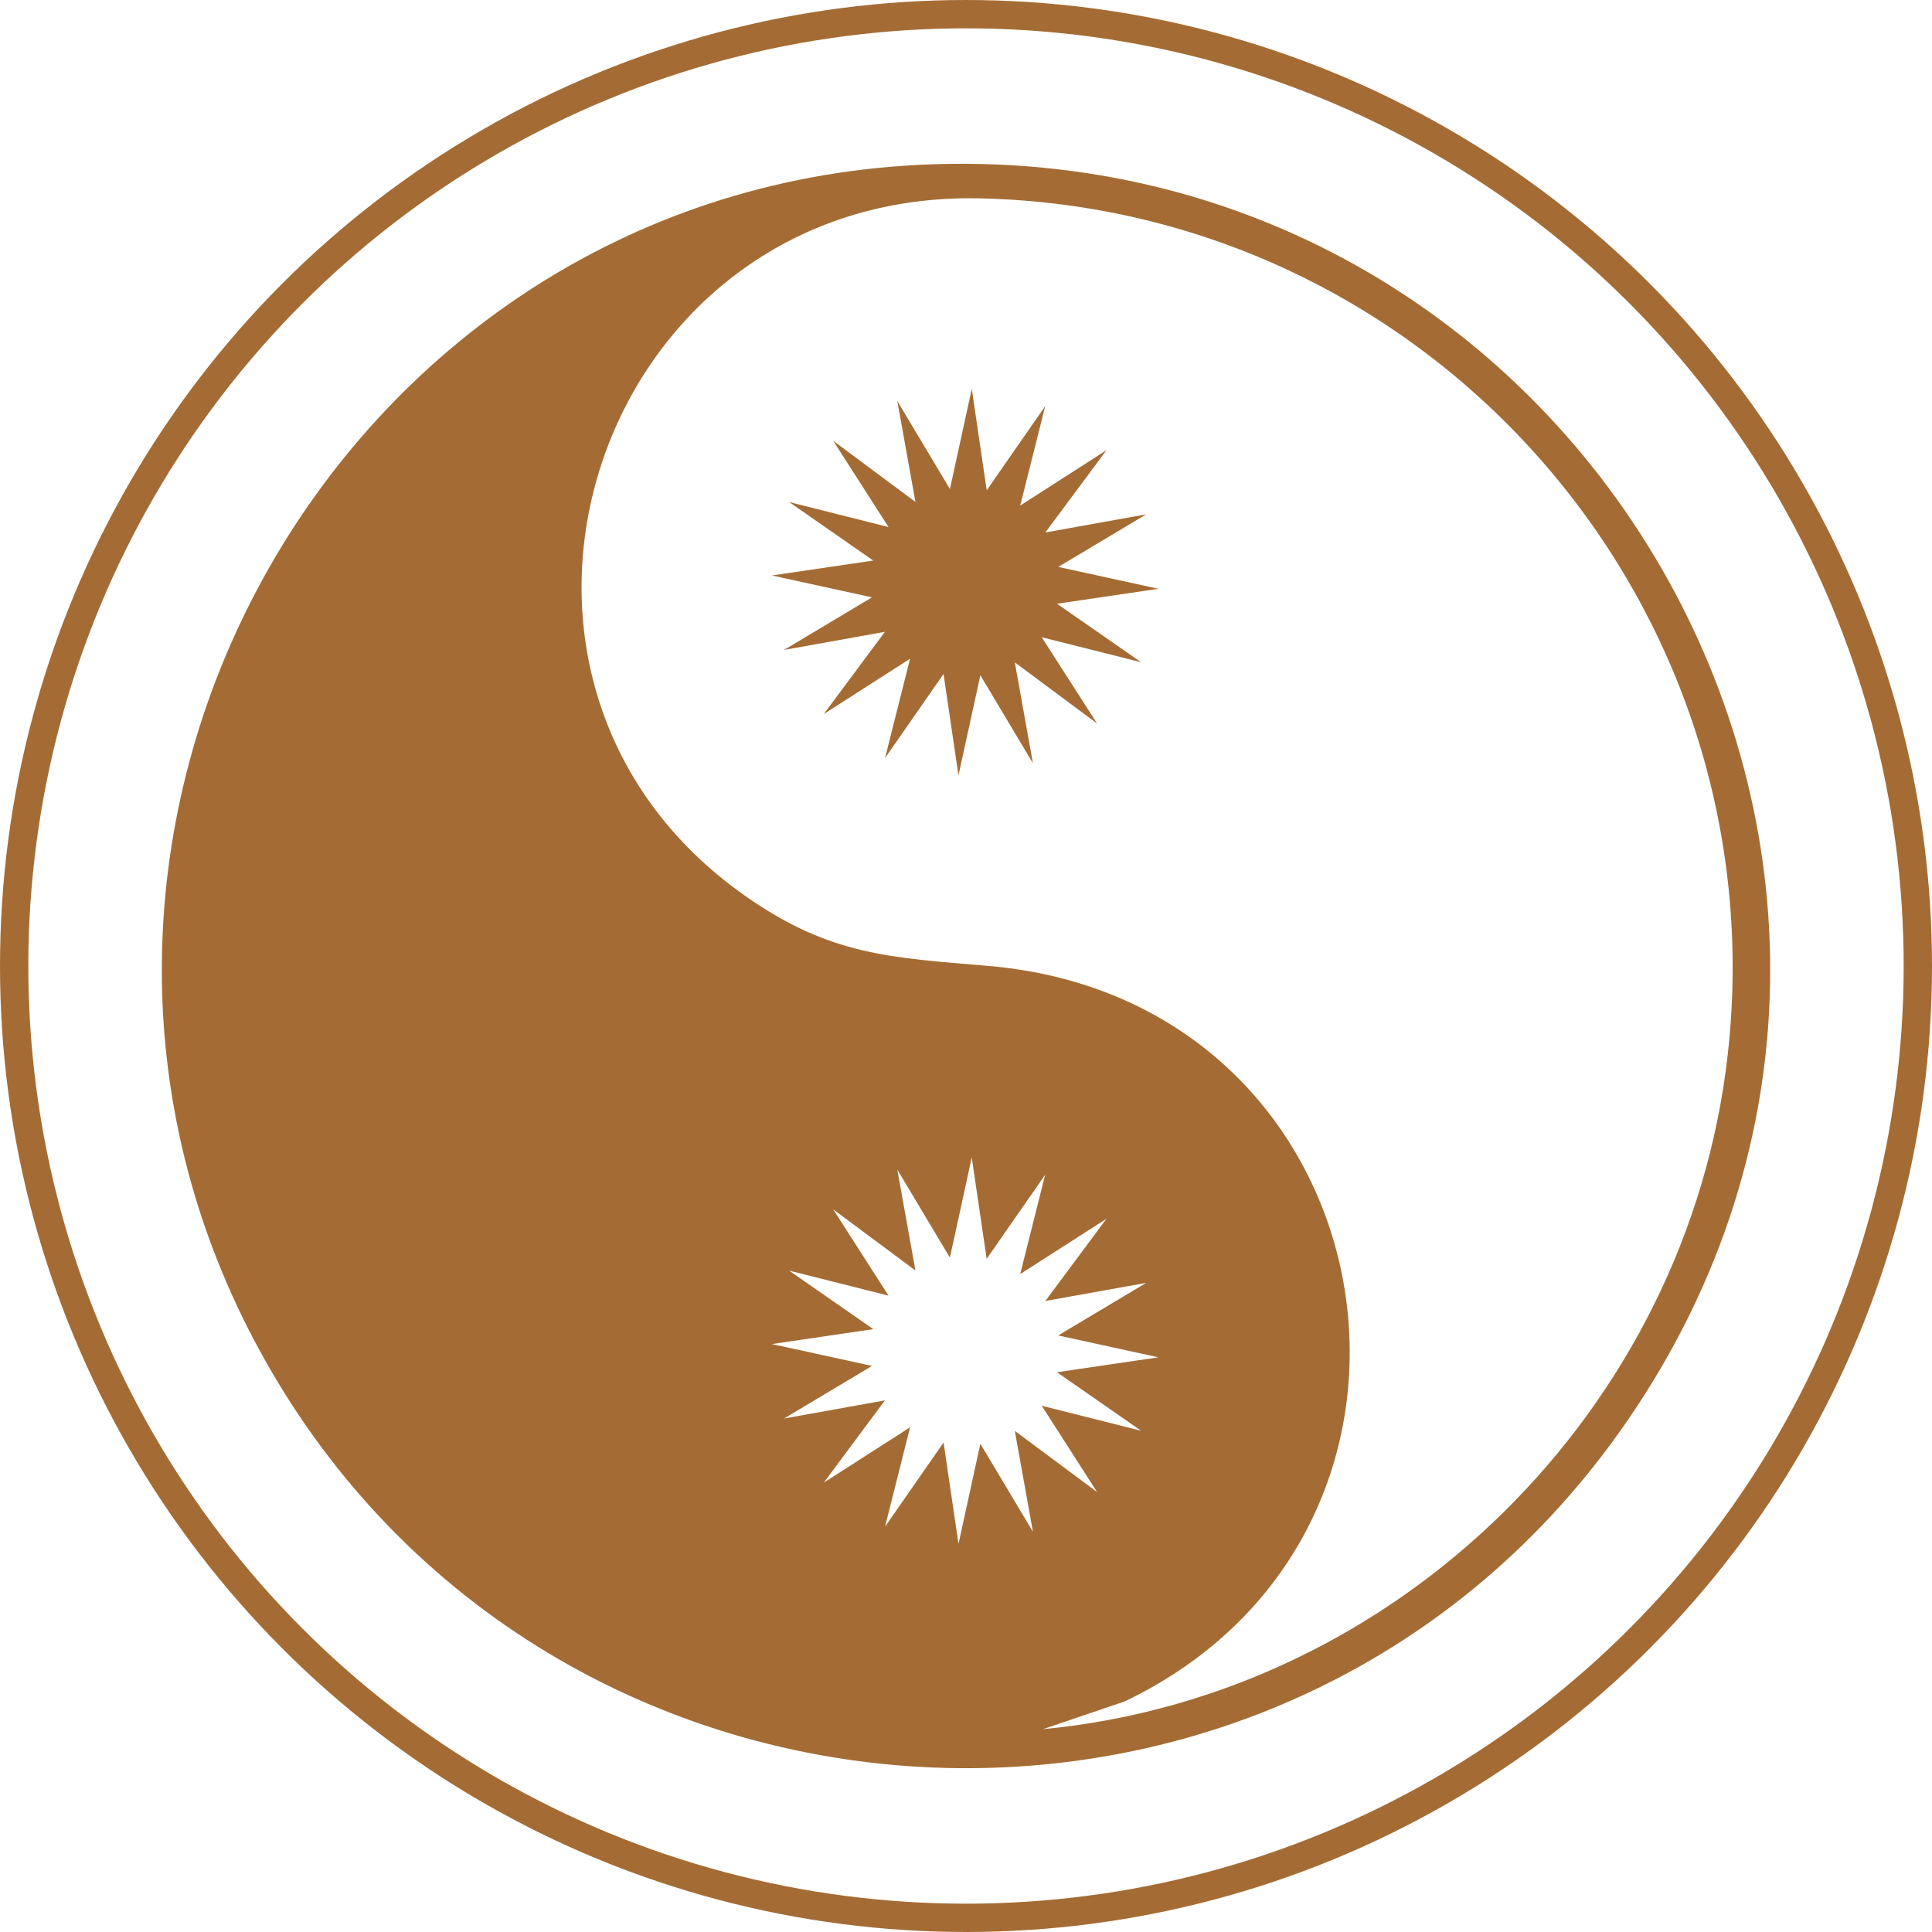
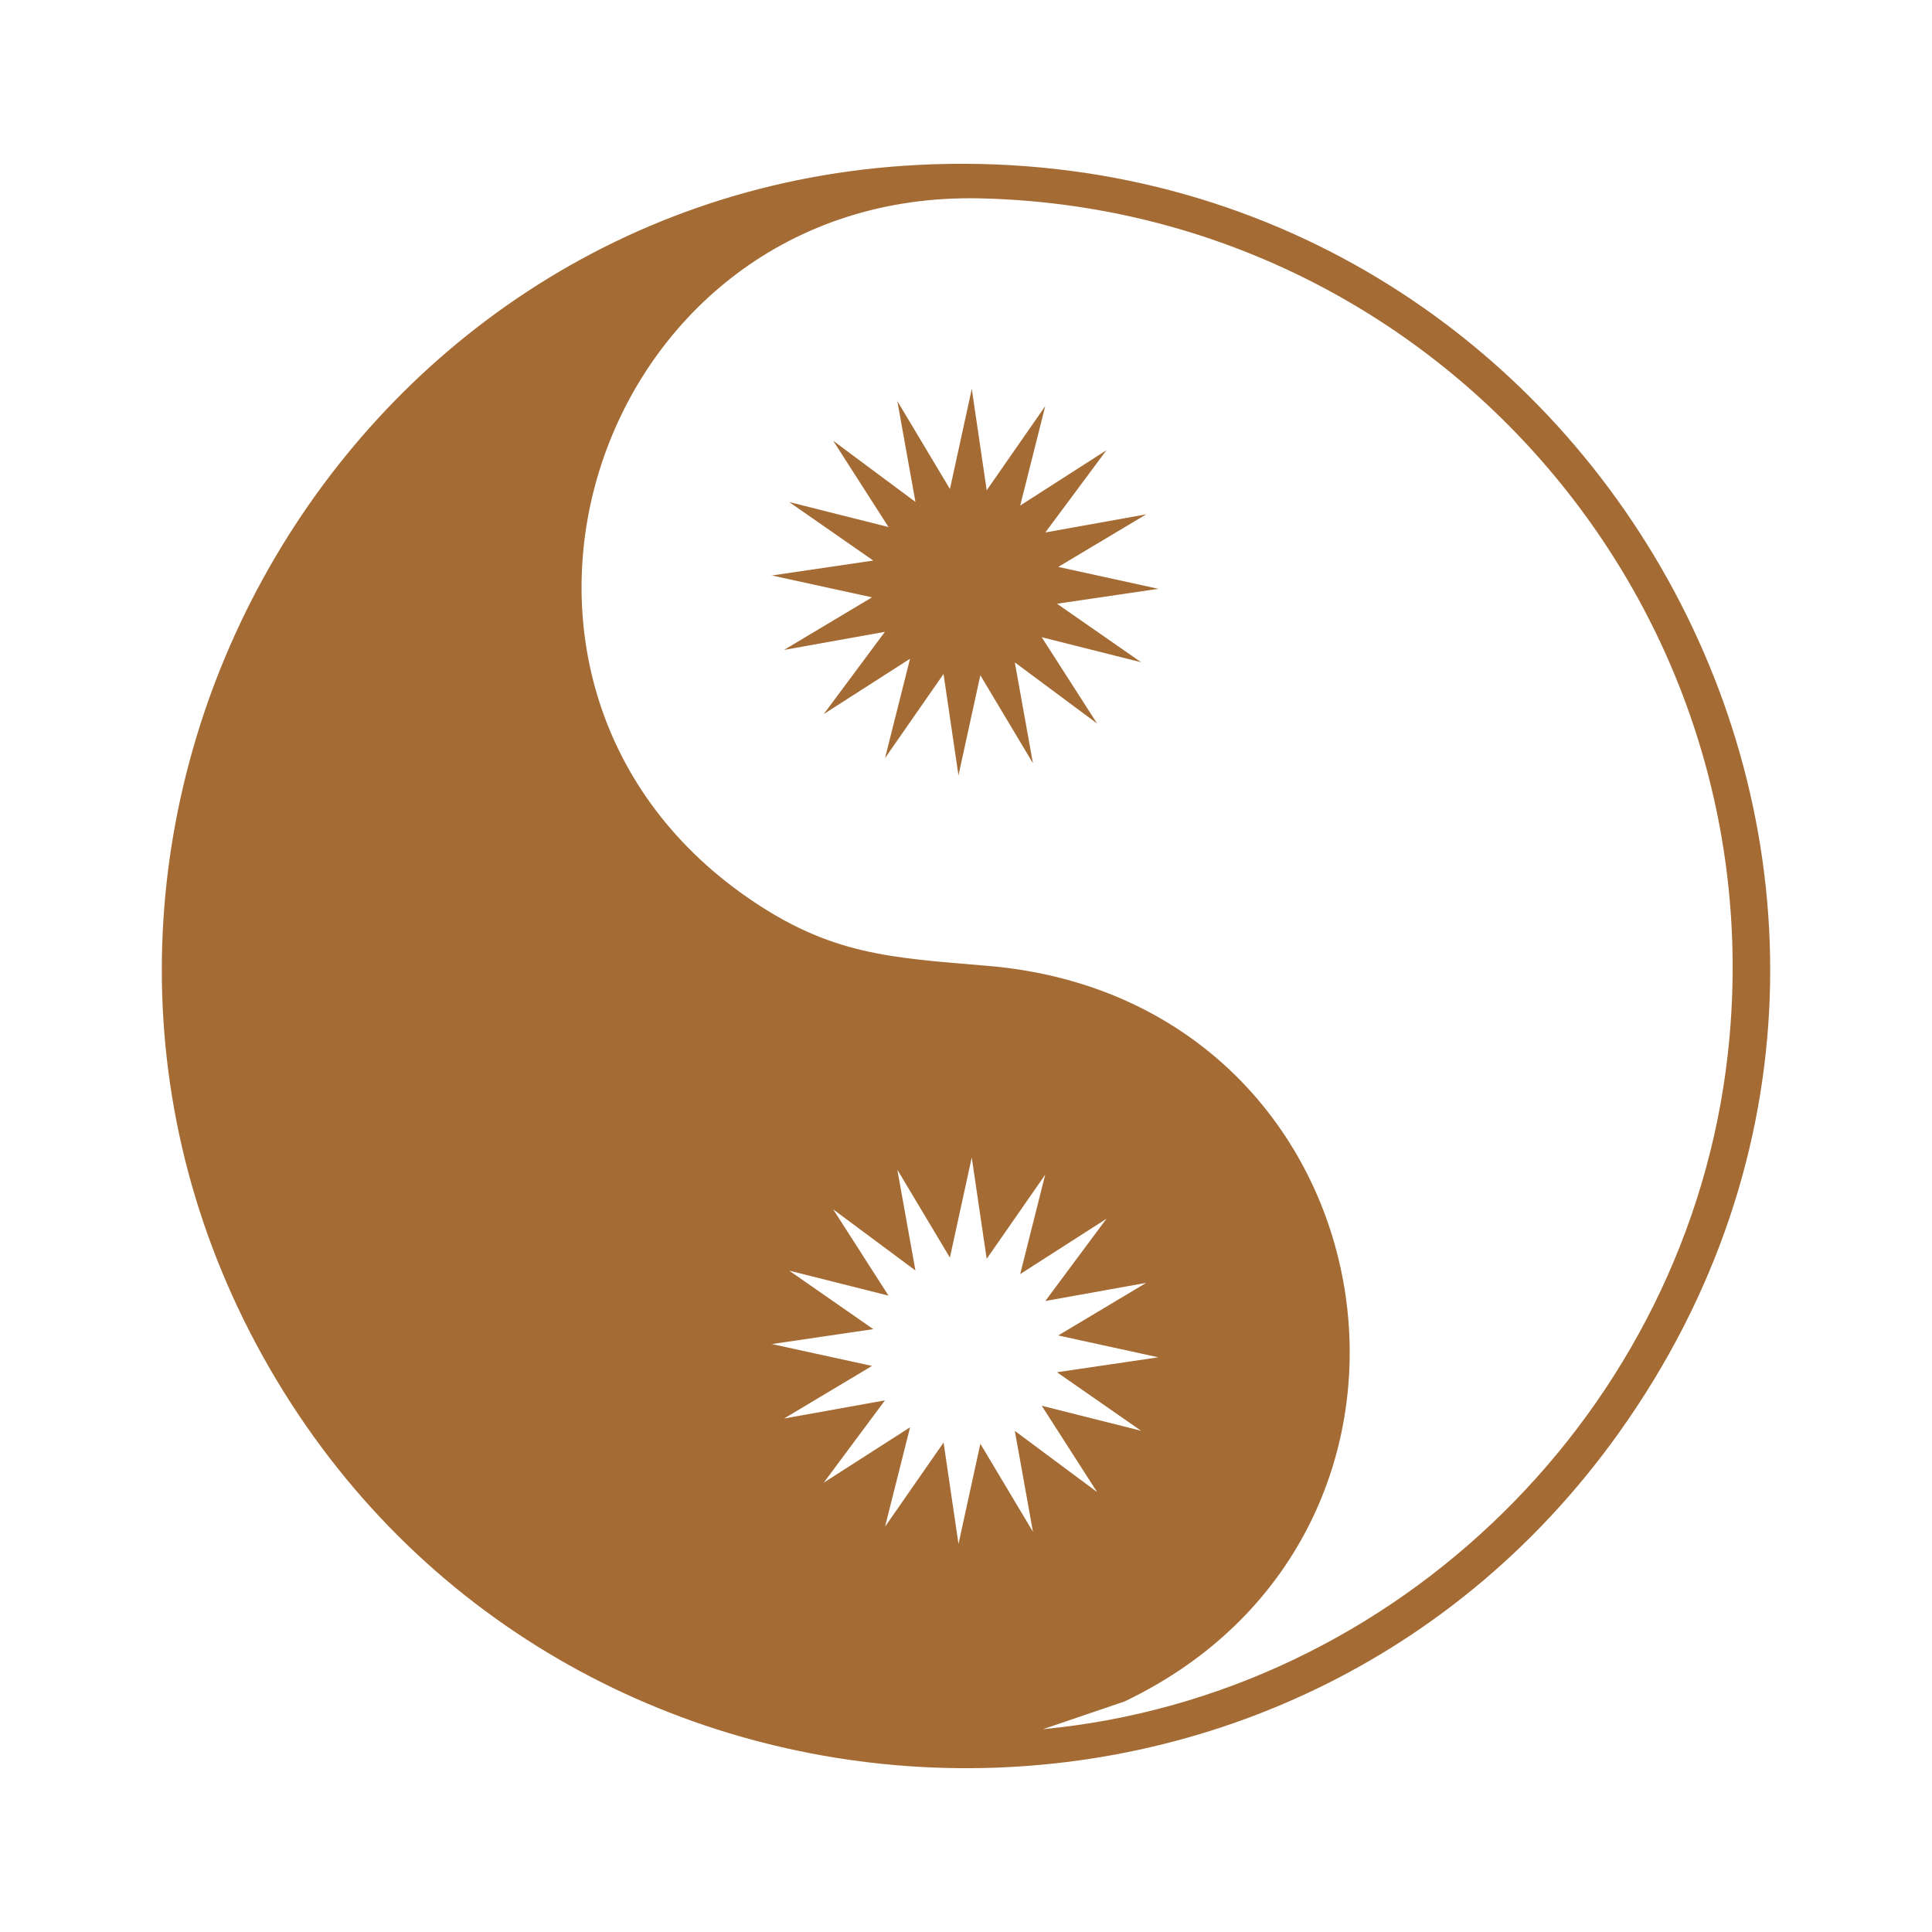
<svg xmlns="http://www.w3.org/2000/svg" viewBox="0 0 50.744 50.744" data-name="Layer 2" id="Layer_2">
  <defs>
    <style>
      .cls-1 {
        fill: #a46c34;
      }

      .cls-2 {
        fill: none;
        stroke: #a46c34;
        stroke-miterlimit: 10;
        stroke-width: .744px;
      }
    </style>
  </defs>
  <g data-name="Layer 1" id="Layer_1-2">
    <g>
-       <circle r="25" cy="25.372" cx="25.372" class="cls-2" />
      <polygon points="28.815 19.003 26.654 17.397 27.13 20.046 25.749 17.736 25.174 20.366 24.782 17.702 23.245 19.912 23.902 17.302 21.636 18.755 23.242 16.595 20.593 17.07 22.903 15.689 20.273 15.115 22.936 14.723 20.727 13.186 23.337 13.843 21.884 11.577 24.044 13.183 23.568 10.533 24.95 12.844 25.524 10.214 25.916 12.877 27.453 10.667 26.796 13.278 29.062 11.824 27.456 13.985 30.106 13.509 27.795 14.89 30.425 15.465 27.762 15.857 29.972 17.394 27.361 16.737 28.815 19.003" class="cls-1" />
      <path d="M24.111,4.332C8.692,5.111-.622,22.112,6.912,35.639c7.51,13.484,26.642,14.571,35.614,1.986,10.317-14.472-.773-34.186-18.415-33.294ZM25.749,37.921l-.574,2.63-.392-2.663-1.537,2.21.657-2.61-2.266,1.453,1.606-2.16-2.649.476,2.31-1.381-2.63-.574,2.663-.392-2.21-1.537,2.61.657-1.453-2.266,2.16,1.606-.476-2.649,1.381,2.31.574-2.63.392,2.663,1.537-2.21-.657,2.61,2.266-1.453-1.606,2.16,2.649-.476-2.31,1.381,2.63.574-2.663.392,2.21,1.537-2.61-.657,1.453,2.266-2.16-1.606.476,2.649-1.381-2.31ZM27.393,45.417l2.146-.729c9.462-4.527,7.056-18.421-3.598-19.32-2.558-.216-4.126-.277-6.321-1.804-8.231-5.724-3.973-18.577,6.113-18.354,11.877.263,20.981,10.675,19.645,22.499-1.052,9.308-8.656,16.82-17.985,17.708Z" class="cls-1" />
    </g>
  </g>
</svg>